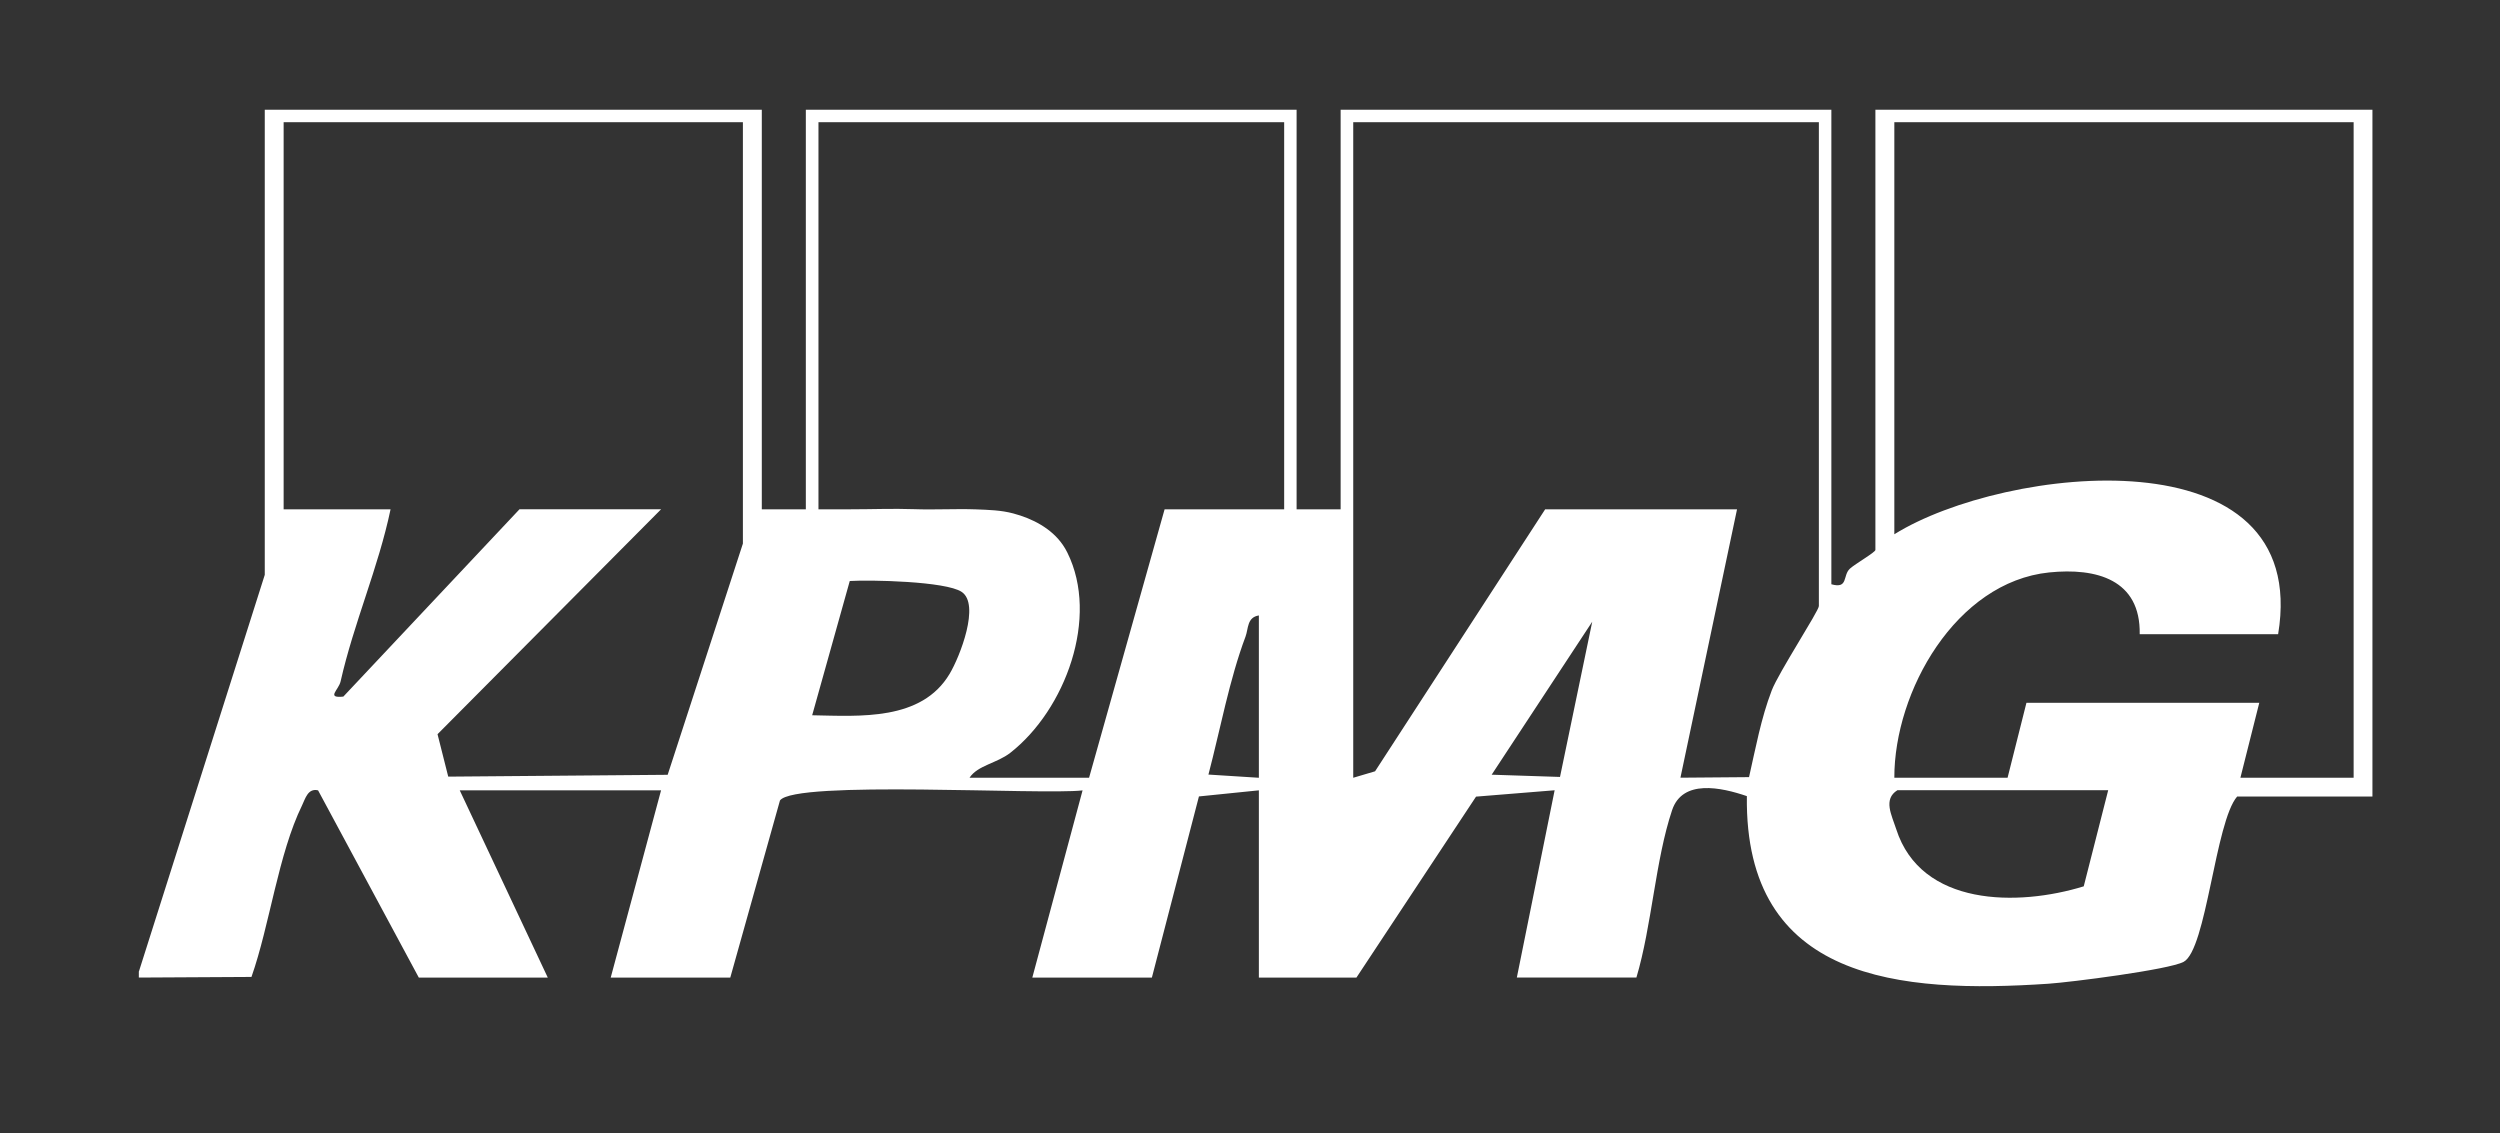
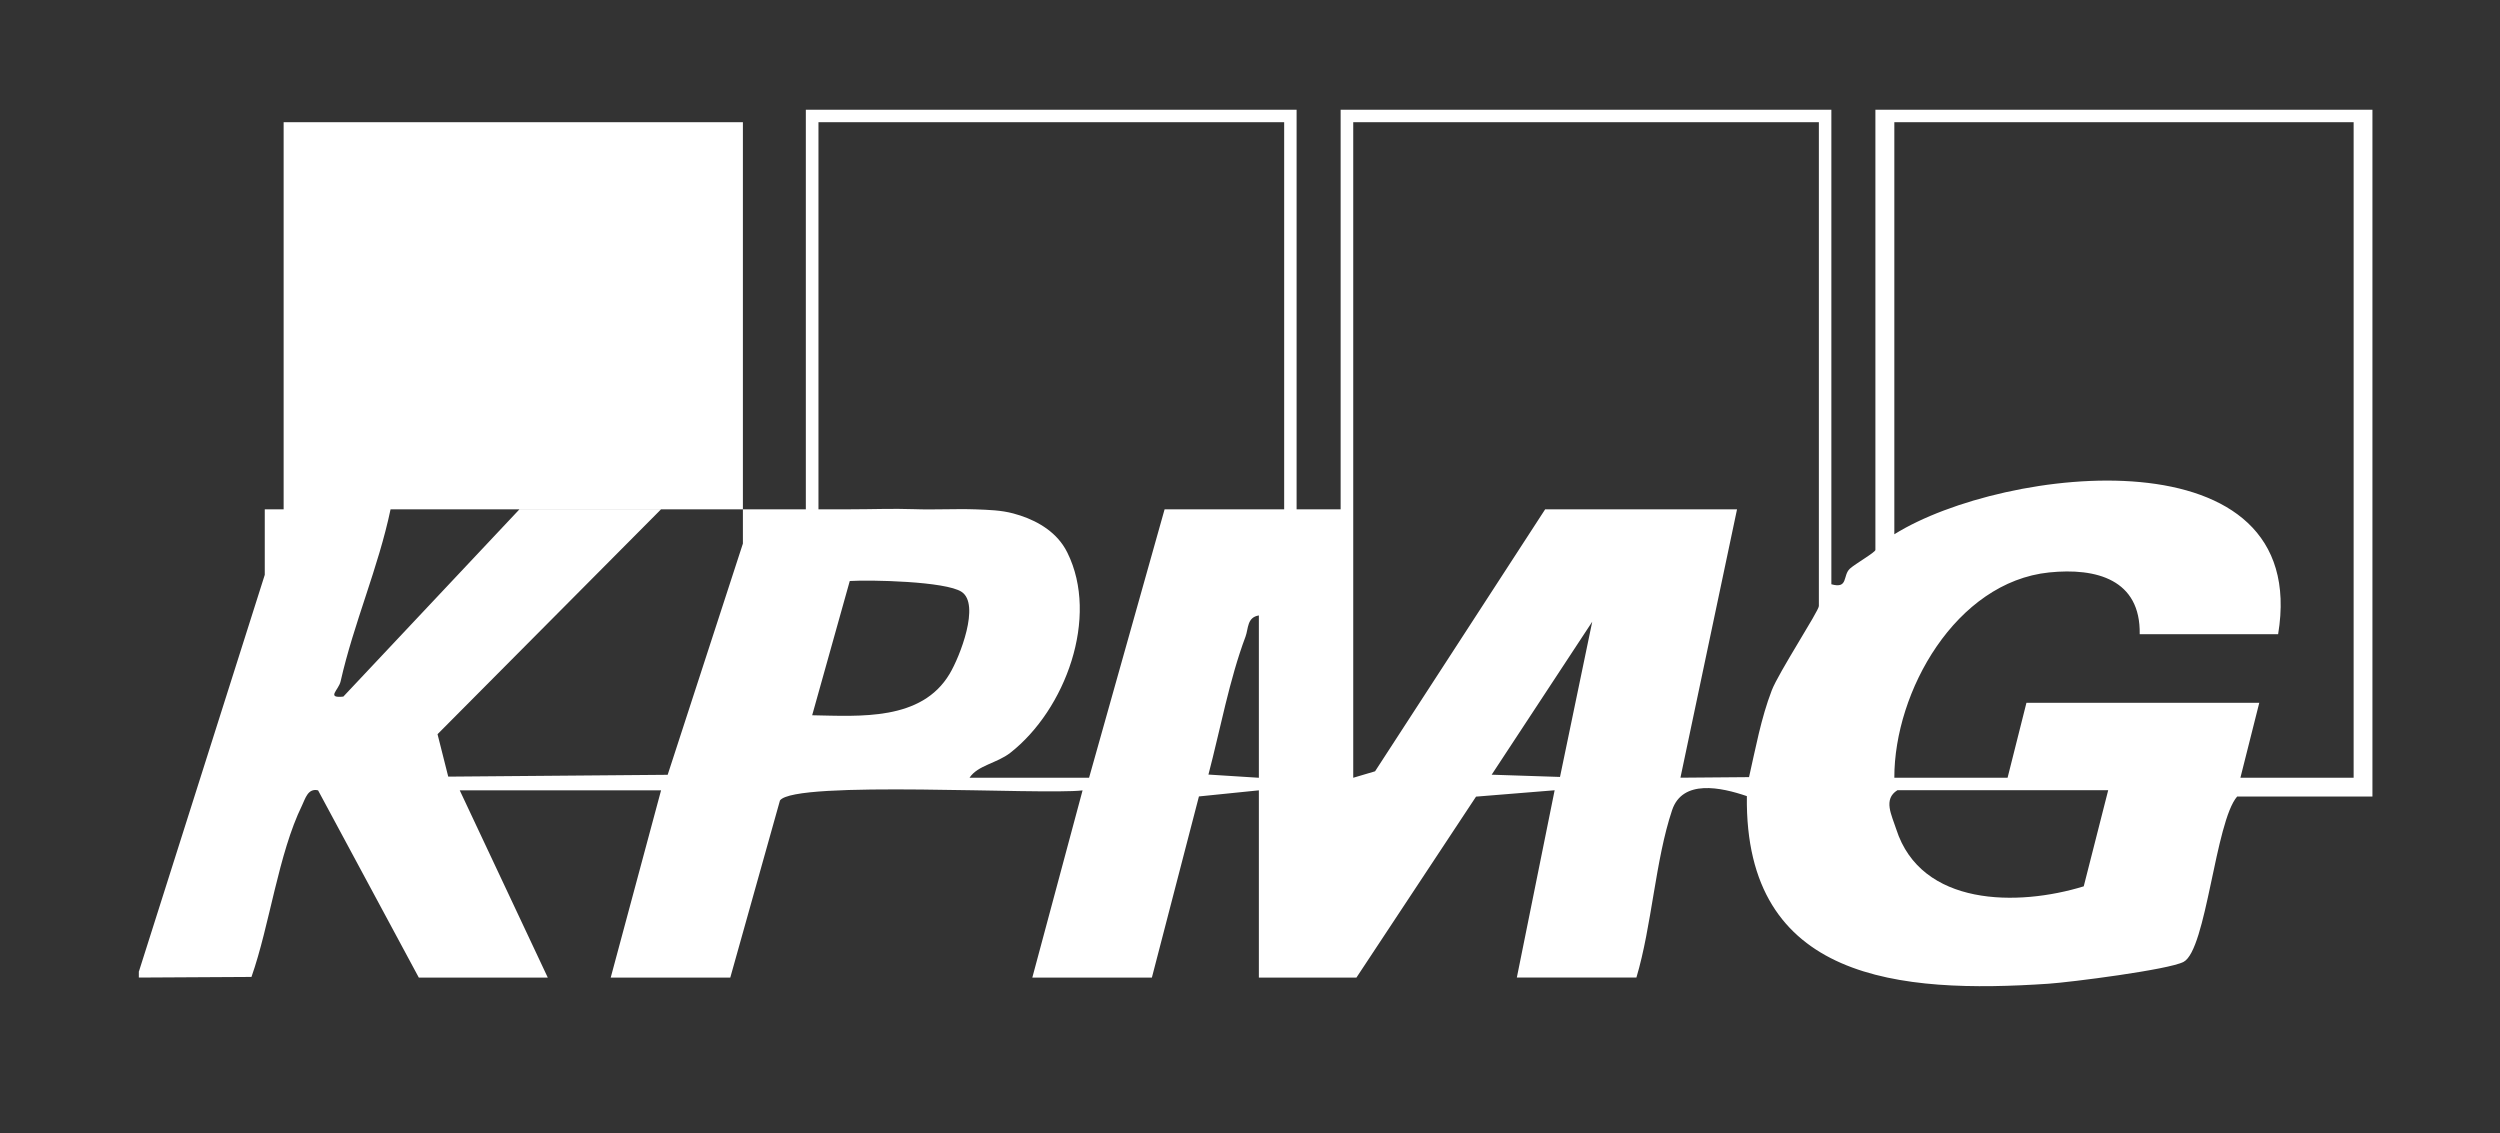
<svg xmlns="http://www.w3.org/2000/svg" width="75" height="34" viewBox="0 0 75 34" fill="none">
  <rect x="0" y="0" width="75" height="34" fill="#333333" stroke="none" />
-   <path d="M4.169 29.139L7.943 17.245V3.293H22.854V15.279H24.175V3.293H38.898V15.279H40.219V3.293H54.941V17.528C55.456 17.673 55.274 17.265 55.497 17.06C55.658 16.913 56.262 16.569 56.262 16.498V3.293H71.173V23.895H67.115C66.458 24.65 66.195 28.49 65.508 28.856C65.067 29.091 62.122 29.467 61.452 29.512C57.008 29.81 52.334 29.438 52.406 23.884C51.63 23.618 50.476 23.371 50.163 24.304C49.66 25.804 49.556 27.773 49.092 29.327H45.505L46.639 23.708L44.281 23.899L40.692 29.329H37.766V23.71L35.968 23.893L34.556 29.329H30.969L32.477 23.712C31.241 23.855 23.846 23.399 23.399 24.014L21.908 29.329H18.321L19.832 23.71H13.792L16.434 29.329H12.565L9.542 23.71C9.236 23.639 9.16 23.959 9.06 24.165C8.35 25.619 8.091 27.752 7.544 29.308L4.165 29.327V29.14L4.169 29.139ZM22.288 3.666H8.509V15.279H11.717C11.35 17.032 10.612 18.695 10.218 20.442C10.159 20.702 9.775 20.951 10.3 20.898L15.586 15.277H19.834L13.126 22.026L13.447 23.299L20.03 23.244L22.287 16.307V3.666H22.288ZM38.521 3.666H24.554V15.279H25.527C26.155 15.279 26.79 15.253 27.418 15.275C28.046 15.298 28.656 15.259 29.275 15.281C29.657 15.296 30.028 15.304 30.401 15.404C30.974 15.557 31.542 15.849 31.885 16.347C31.936 16.42 31.981 16.498 32.021 16.579C32.984 18.522 31.962 21.288 30.312 22.582C29.909 22.899 29.331 22.958 29.085 23.333H32.672L34.938 15.279H38.525V3.666H38.521ZM54.564 3.666H40.597V23.333L41.252 23.139L46.355 15.279H52.111L50.413 23.331L52.471 23.314C52.669 22.445 52.83 21.551 53.152 20.713C53.357 20.178 54.566 18.327 54.566 18.182V3.666H54.564ZM70.607 3.666H56.83V16.028C60.131 13.97 69.354 12.912 68.344 19.025H64.191C64.221 17.386 62.892 17.028 61.475 17.173C58.677 17.462 56.826 20.741 56.83 23.333H60.227L60.793 21.085H67.778L67.212 23.333H70.609V3.666H70.607ZM28.849 17.756C28.37 17.437 26.101 17.392 25.493 17.43L24.365 21.458C25.799 21.485 27.645 21.632 28.489 20.215C28.8 19.695 29.409 18.129 28.851 17.758L28.849 17.756ZM37.766 23.333V18.463C37.408 18.52 37.455 18.857 37.366 19.097C36.882 20.385 36.605 21.898 36.253 23.237L37.766 23.333ZM46.8 23.308L47.767 18.652L44.75 23.241L46.8 23.308ZM63.246 23.706H56.923C56.485 23.978 56.752 24.455 56.885 24.87C57.63 27.201 60.538 27.198 62.512 26.59L63.246 23.706Z" fill="white" />
+   <path d="M4.169 29.139L7.943 17.245V3.293V15.279H24.175V3.293H38.898V15.279H40.219V3.293H54.941V17.528C55.456 17.673 55.274 17.265 55.497 17.06C55.658 16.913 56.262 16.569 56.262 16.498V3.293H71.173V23.895H67.115C66.458 24.65 66.195 28.49 65.508 28.856C65.067 29.091 62.122 29.467 61.452 29.512C57.008 29.81 52.334 29.438 52.406 23.884C51.63 23.618 50.476 23.371 50.163 24.304C49.66 25.804 49.556 27.773 49.092 29.327H45.505L46.639 23.708L44.281 23.899L40.692 29.329H37.766V23.71L35.968 23.893L34.556 29.329H30.969L32.477 23.712C31.241 23.855 23.846 23.399 23.399 24.014L21.908 29.329H18.321L19.832 23.71H13.792L16.434 29.329H12.565L9.542 23.71C9.236 23.639 9.16 23.959 9.06 24.165C8.35 25.619 8.091 27.752 7.544 29.308L4.165 29.327V29.14L4.169 29.139ZM22.288 3.666H8.509V15.279H11.717C11.35 17.032 10.612 18.695 10.218 20.442C10.159 20.702 9.775 20.951 10.3 20.898L15.586 15.277H19.834L13.126 22.026L13.447 23.299L20.03 23.244L22.287 16.307V3.666H22.288ZM38.521 3.666H24.554V15.279H25.527C26.155 15.279 26.79 15.253 27.418 15.275C28.046 15.298 28.656 15.259 29.275 15.281C29.657 15.296 30.028 15.304 30.401 15.404C30.974 15.557 31.542 15.849 31.885 16.347C31.936 16.42 31.981 16.498 32.021 16.579C32.984 18.522 31.962 21.288 30.312 22.582C29.909 22.899 29.331 22.958 29.085 23.333H32.672L34.938 15.279H38.525V3.666H38.521ZM54.564 3.666H40.597V23.333L41.252 23.139L46.355 15.279H52.111L50.413 23.331L52.471 23.314C52.669 22.445 52.83 21.551 53.152 20.713C53.357 20.178 54.566 18.327 54.566 18.182V3.666H54.564ZM70.607 3.666H56.83V16.028C60.131 13.97 69.354 12.912 68.344 19.025H64.191C64.221 17.386 62.892 17.028 61.475 17.173C58.677 17.462 56.826 20.741 56.83 23.333H60.227L60.793 21.085H67.778L67.212 23.333H70.609V3.666H70.607ZM28.849 17.756C28.37 17.437 26.101 17.392 25.493 17.43L24.365 21.458C25.799 21.485 27.645 21.632 28.489 20.215C28.8 19.695 29.409 18.129 28.851 17.758L28.849 17.756ZM37.766 23.333V18.463C37.408 18.52 37.455 18.857 37.366 19.097C36.882 20.385 36.605 21.898 36.253 23.237L37.766 23.333ZM46.8 23.308L47.767 18.652L44.75 23.241L46.8 23.308ZM63.246 23.706H56.923C56.485 23.978 56.752 24.455 56.885 24.87C57.63 27.201 60.538 27.198 62.512 26.59L63.246 23.706Z" fill="white" />
</svg>